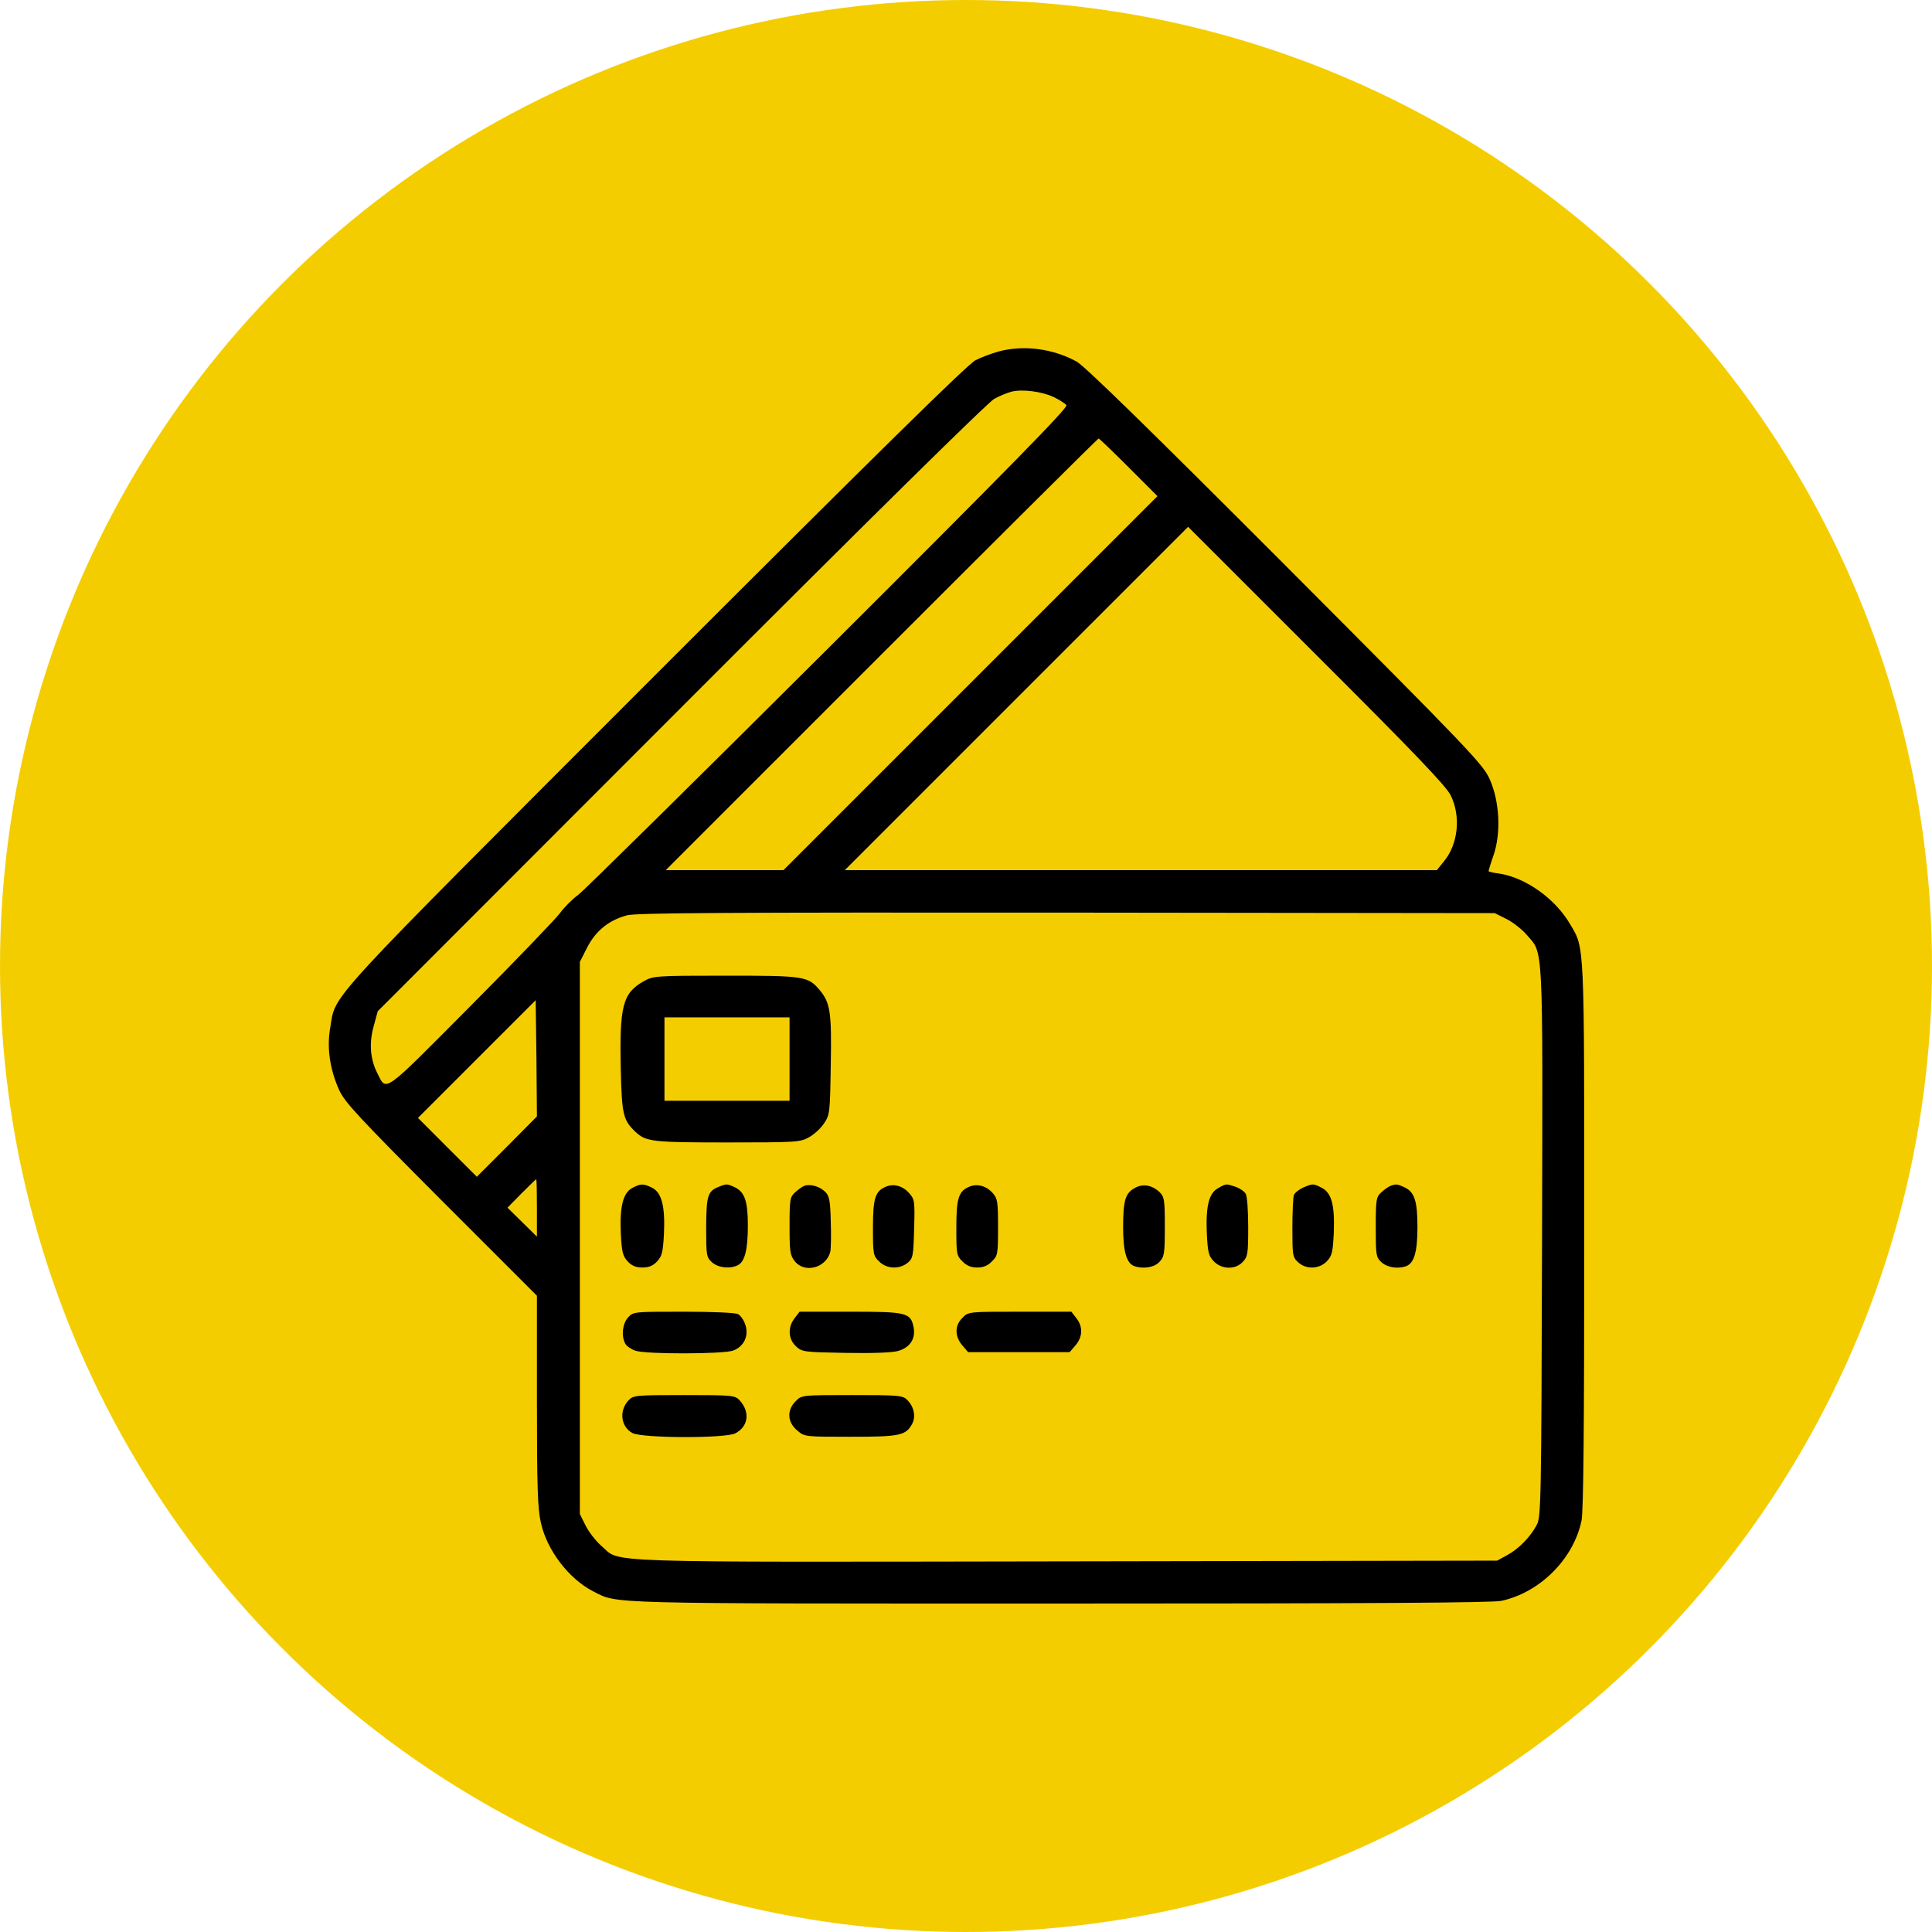
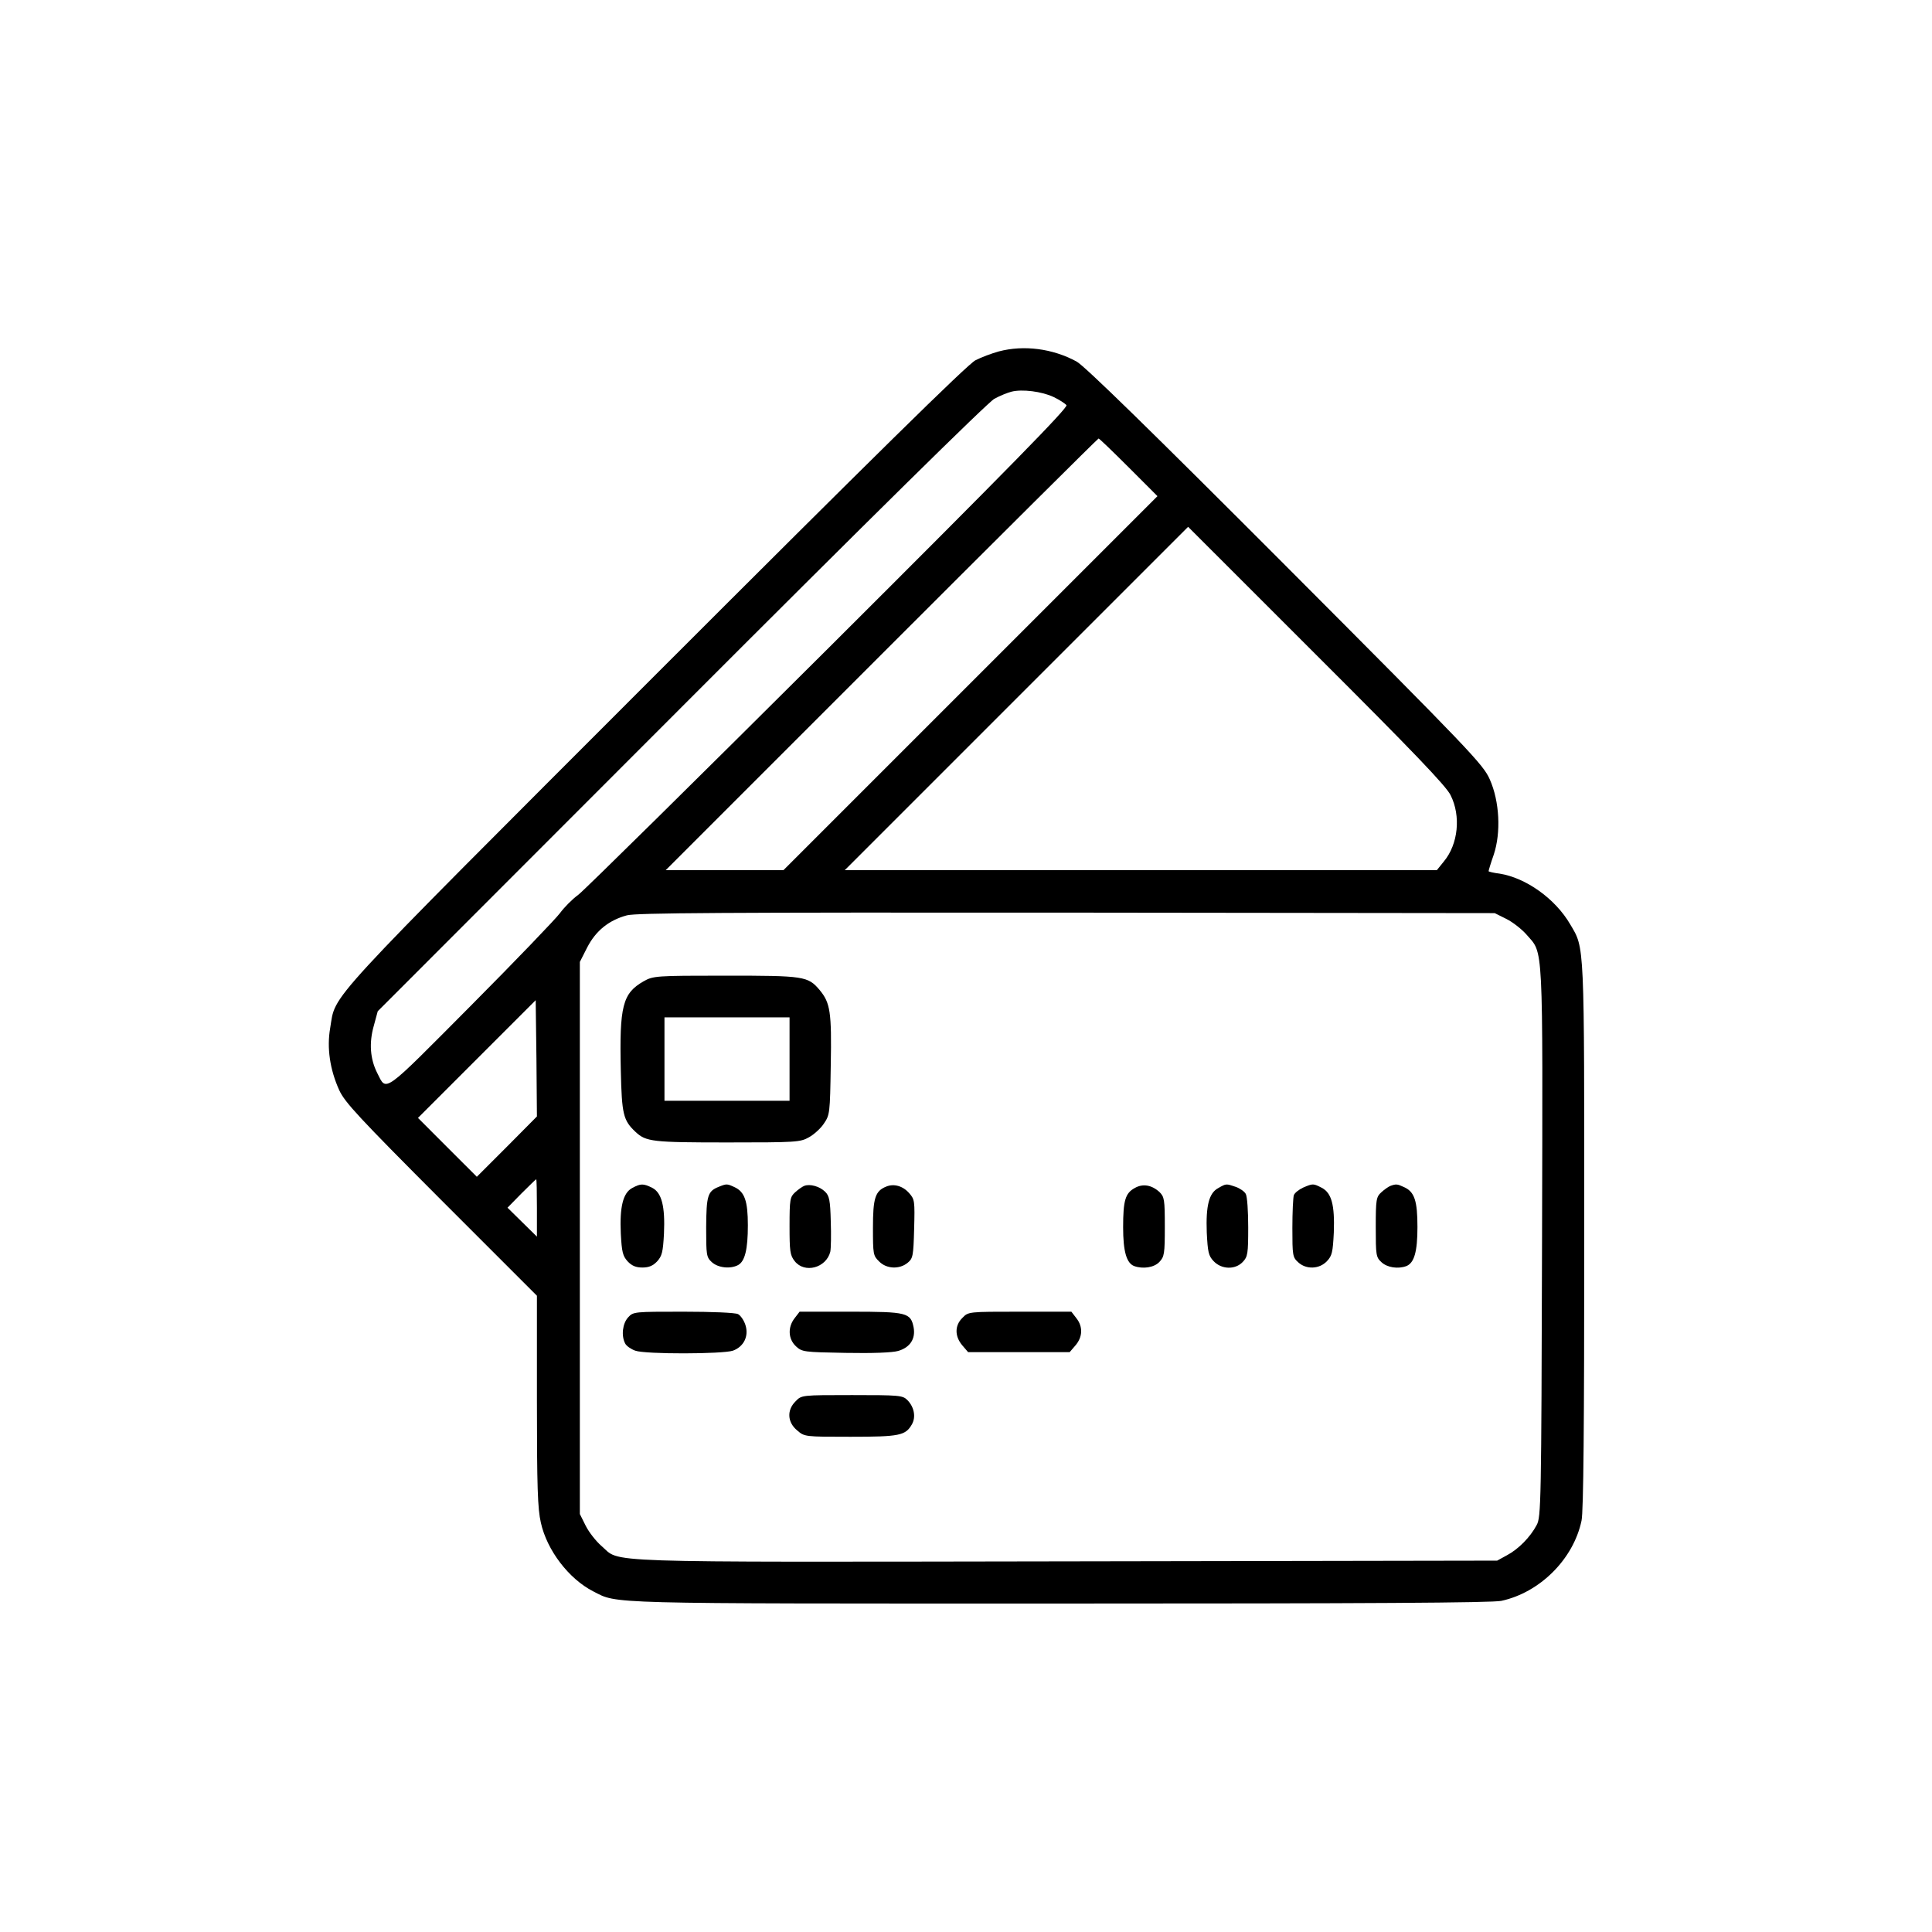
<svg xmlns="http://www.w3.org/2000/svg" width="100" height="100" viewBox="0 0 100 100" fill="none">
-   <circle cx="50" cy="50" r="50" fill="#F4CD00" />
  <g clip-path="url(#clip0_11_63)">
    <path d="M51.696 18.19C51.328 18.292 50.782 18.495 50.49 18.648C50.109 18.825 45.044 23.814 33.935 34.923C16.441 52.43 17.406 51.376 17.089 53.217C16.911 54.245 17.076 55.362 17.559 56.429C17.851 57.063 18.574 57.838 22.84 62.116L27.791 67.067V72.501C27.791 76.982 27.829 78.087 27.994 78.811C28.311 80.245 29.441 81.718 30.698 82.365C32.006 83.025 30.939 83 54.857 83C70.79 83 77.227 82.962 77.709 82.86C79.702 82.429 81.441 80.702 81.86 78.709C81.962 78.239 82 73.783 82 63.982C82 48.634 82.025 49.116 81.276 47.847C80.502 46.514 78.978 45.435 77.62 45.219C77.303 45.181 77.049 45.117 77.049 45.092C77.049 45.054 77.163 44.673 77.315 44.241C77.696 43.099 77.62 41.486 77.112 40.344C76.769 39.569 76.186 38.947 66.537 29.273C59.593 22.316 56.127 18.927 55.721 18.711C54.477 18.038 52.991 17.848 51.696 18.19ZM54.54 20.552C54.832 20.691 55.124 20.882 55.2 20.971C55.302 21.085 52.23 24.221 42.924 33.501C36.106 40.293 30.254 46.069 29.936 46.311C29.606 46.552 29.188 46.983 28.984 47.263C28.781 47.542 26.712 49.7 24.376 52.049C19.755 56.695 20.021 56.518 19.526 55.54C19.158 54.816 19.095 53.978 19.349 53.09L19.552 52.341L35.256 36.624C44.955 26.912 51.15 20.806 51.468 20.641C51.747 20.488 52.153 20.323 52.356 20.273C52.902 20.133 53.931 20.26 54.54 20.552ZM58.425 24.195L59.91 25.681L50.224 35.367L40.55 45.041H37.503H34.456L45.628 33.869C51.773 27.725 56.825 22.697 56.863 22.697C56.901 22.697 57.6 23.37 58.425 24.195ZM75.081 41.156C75.627 42.235 75.475 43.695 74.738 44.584L74.37 45.041H59.047H43.724L52.61 36.154L61.497 27.268L68.137 33.907C73.151 38.909 74.853 40.687 75.081 41.156ZM77.976 47.567C78.306 47.732 78.775 48.101 79.017 48.38C79.893 49.395 79.855 48.52 79.816 64.287C79.778 77.858 79.766 78.519 79.537 78.938C79.207 79.56 78.598 80.182 78.001 80.499L77.493 80.778L55.149 80.816C30.393 80.855 32.171 80.905 31.13 80.017C30.851 79.775 30.482 79.306 30.317 78.976L30.013 78.366V64.071V49.789L30.393 49.04C30.838 48.177 31.511 47.631 32.45 47.377C32.945 47.25 37.325 47.225 55.213 47.237L77.366 47.263L77.976 47.567ZM26.242 59.349L24.681 60.91L23.157 59.387L21.634 57.863L24.681 54.816L27.727 51.77L27.766 54.778L27.791 57.787L26.242 59.349ZM27.791 62.523V64.008L27.029 63.259L26.268 62.51L26.991 61.773C27.397 61.367 27.74 61.037 27.753 61.037C27.778 61.037 27.791 61.71 27.791 62.523Z" fill="black" />
    <path d="M33.313 50.792C32.222 51.414 32.057 52.074 32.133 55.413C32.184 57.685 32.26 57.99 32.895 58.587C33.44 59.095 33.758 59.133 37.655 59.133C41.197 59.133 41.426 59.12 41.87 58.866C42.124 58.727 42.48 58.409 42.645 58.155C42.949 57.711 42.962 57.622 43 55.147C43.051 52.379 42.975 51.909 42.429 51.249C41.819 50.525 41.629 50.5 37.541 50.5C33.923 50.5 33.809 50.513 33.313 50.792ZM40.867 54.816V56.975H37.63H34.393V54.816V52.658H37.63H40.867V54.816Z" fill="black" />
    <path d="M32.717 61.494C32.247 61.748 32.069 62.472 32.133 63.855C32.184 64.808 32.234 65.011 32.488 65.29C32.704 65.519 32.92 65.607 33.25 65.607C33.58 65.607 33.796 65.519 34.012 65.29C34.266 65.011 34.316 64.808 34.367 63.855C34.431 62.446 34.253 61.735 33.758 61.481C33.301 61.253 33.161 61.253 32.717 61.494Z" fill="black" />
    <path d="M37.198 61.431C36.627 61.659 36.563 61.888 36.551 63.525C36.551 64.96 36.563 65.074 36.843 65.328C37.16 65.62 37.795 65.696 38.201 65.481C38.557 65.29 38.709 64.668 38.709 63.424C38.709 62.167 38.544 61.685 38.011 61.443C37.63 61.266 37.605 61.266 37.198 61.431Z" fill="black" />
    <path d="M41.629 61.38C41.527 61.418 41.312 61.57 41.159 61.71C40.893 61.951 40.867 62.078 40.867 63.449C40.867 64.769 40.893 64.973 41.134 65.277C41.642 65.925 42.759 65.633 42.975 64.795C43.013 64.617 43.025 63.906 43 63.208C42.975 62.142 42.924 61.888 42.708 61.685C42.429 61.405 41.921 61.266 41.629 61.38Z" fill="black" />
    <path d="M45.869 61.418C45.298 61.647 45.184 62.015 45.184 63.551C45.184 64.909 45.196 64.998 45.501 65.29C45.882 65.684 46.555 65.709 46.974 65.366C47.253 65.138 47.278 65.023 47.316 63.602C47.355 62.167 47.342 62.078 47.062 61.761C46.732 61.38 46.263 61.253 45.869 61.418Z" fill="black" />
-     <path d="M50.185 61.418C49.614 61.647 49.5 62.015 49.5 63.551C49.5 64.909 49.513 64.998 49.817 65.29C50.02 65.506 50.262 65.607 50.579 65.607C50.897 65.607 51.138 65.506 51.341 65.29C51.645 64.998 51.658 64.909 51.658 63.525C51.658 62.192 51.633 62.04 51.379 61.748C51.049 61.38 50.579 61.253 50.185 61.418Z" fill="black" />
    <path d="M58.73 61.494C58.247 61.761 58.133 62.129 58.133 63.525C58.133 64.782 58.31 65.379 58.704 65.531C59.161 65.696 59.745 65.607 60.012 65.315C60.266 65.049 60.291 64.884 60.291 63.5C60.291 62.078 60.266 61.951 60.012 61.697C59.605 61.329 59.148 61.253 58.73 61.494Z" fill="black" />
    <path d="M63.059 61.494C62.576 61.748 62.411 62.408 62.462 63.792C62.513 64.808 62.551 64.998 62.817 65.277C63.224 65.709 63.935 65.734 64.328 65.315C64.582 65.049 64.607 64.884 64.607 63.525C64.607 62.713 64.557 61.926 64.481 61.799C64.417 61.672 64.176 61.507 63.96 61.431C63.465 61.266 63.477 61.253 63.059 61.494Z" fill="black" />
    <path d="M67.451 61.469C67.235 61.57 67.019 61.735 66.969 61.862C66.931 61.977 66.893 62.738 66.893 63.563C66.893 64.96 66.905 65.074 67.185 65.328C67.603 65.722 68.289 65.696 68.683 65.277C68.949 64.998 68.987 64.808 69.038 63.792C69.089 62.37 68.924 61.748 68.416 61.481C67.972 61.253 67.959 61.253 67.451 61.469Z" fill="black" />
    <path d="M71.971 61.38C71.869 61.418 71.653 61.57 71.501 61.71C71.234 61.951 71.209 62.078 71.209 63.513C71.209 64.96 71.222 65.074 71.501 65.328C71.793 65.607 72.364 65.696 72.796 65.531C73.202 65.366 73.367 64.782 73.367 63.513C73.367 62.154 73.215 61.685 72.669 61.443C72.314 61.278 72.263 61.278 71.971 61.38Z" fill="black" />
    <path d="M32.514 68.185C32.222 68.502 32.145 69.137 32.361 69.543C32.425 69.67 32.666 69.835 32.882 69.911C33.415 70.102 37.401 70.089 37.935 69.911C38.493 69.708 38.772 69.162 38.582 68.578C38.506 68.337 38.328 68.083 38.201 68.019C38.062 67.943 36.843 67.893 35.37 67.893C32.831 67.893 32.78 67.893 32.514 68.185Z" fill="black" />
    <path d="M41.134 68.223C40.766 68.692 40.791 69.302 41.197 69.683C41.515 69.975 41.591 69.987 43.762 70.025C45.171 70.051 46.187 70.013 46.491 69.924C47.101 69.746 47.393 69.302 47.291 68.718C47.139 67.943 46.961 67.893 44.028 67.893H41.388L41.134 68.223Z" fill="black" />
    <path d="M49.817 68.21C49.411 68.603 49.411 69.162 49.805 69.632L50.109 69.987H52.737H55.365L55.67 69.632C56.038 69.2 56.063 68.667 55.708 68.223L55.454 67.893H52.788C50.122 67.893 50.122 67.893 49.817 68.21Z" fill="black" />
-     <path d="M32.526 72.488C32.031 73.022 32.133 73.859 32.742 74.177C33.263 74.443 37.541 74.456 38.062 74.189C38.734 73.834 38.836 73.098 38.29 72.488C38.036 72.222 37.96 72.209 35.408 72.209C32.856 72.209 32.78 72.222 32.526 72.488Z" fill="black" />
    <path d="M41.185 72.526C40.715 72.983 40.753 73.618 41.261 74.037C41.642 74.367 41.654 74.367 44.016 74.367C46.567 74.367 46.872 74.304 47.202 73.72C47.418 73.339 47.316 72.818 46.961 72.463C46.72 72.222 46.529 72.209 44.105 72.209C41.502 72.209 41.489 72.209 41.185 72.526Z" fill="black" />
  </g>
  <defs>
    <clipPath id="clip0_11_63">
      <rect width="65" height="65" fill="white" transform="translate(17 18)" />
    </clipPath>
  </defs>
</svg>